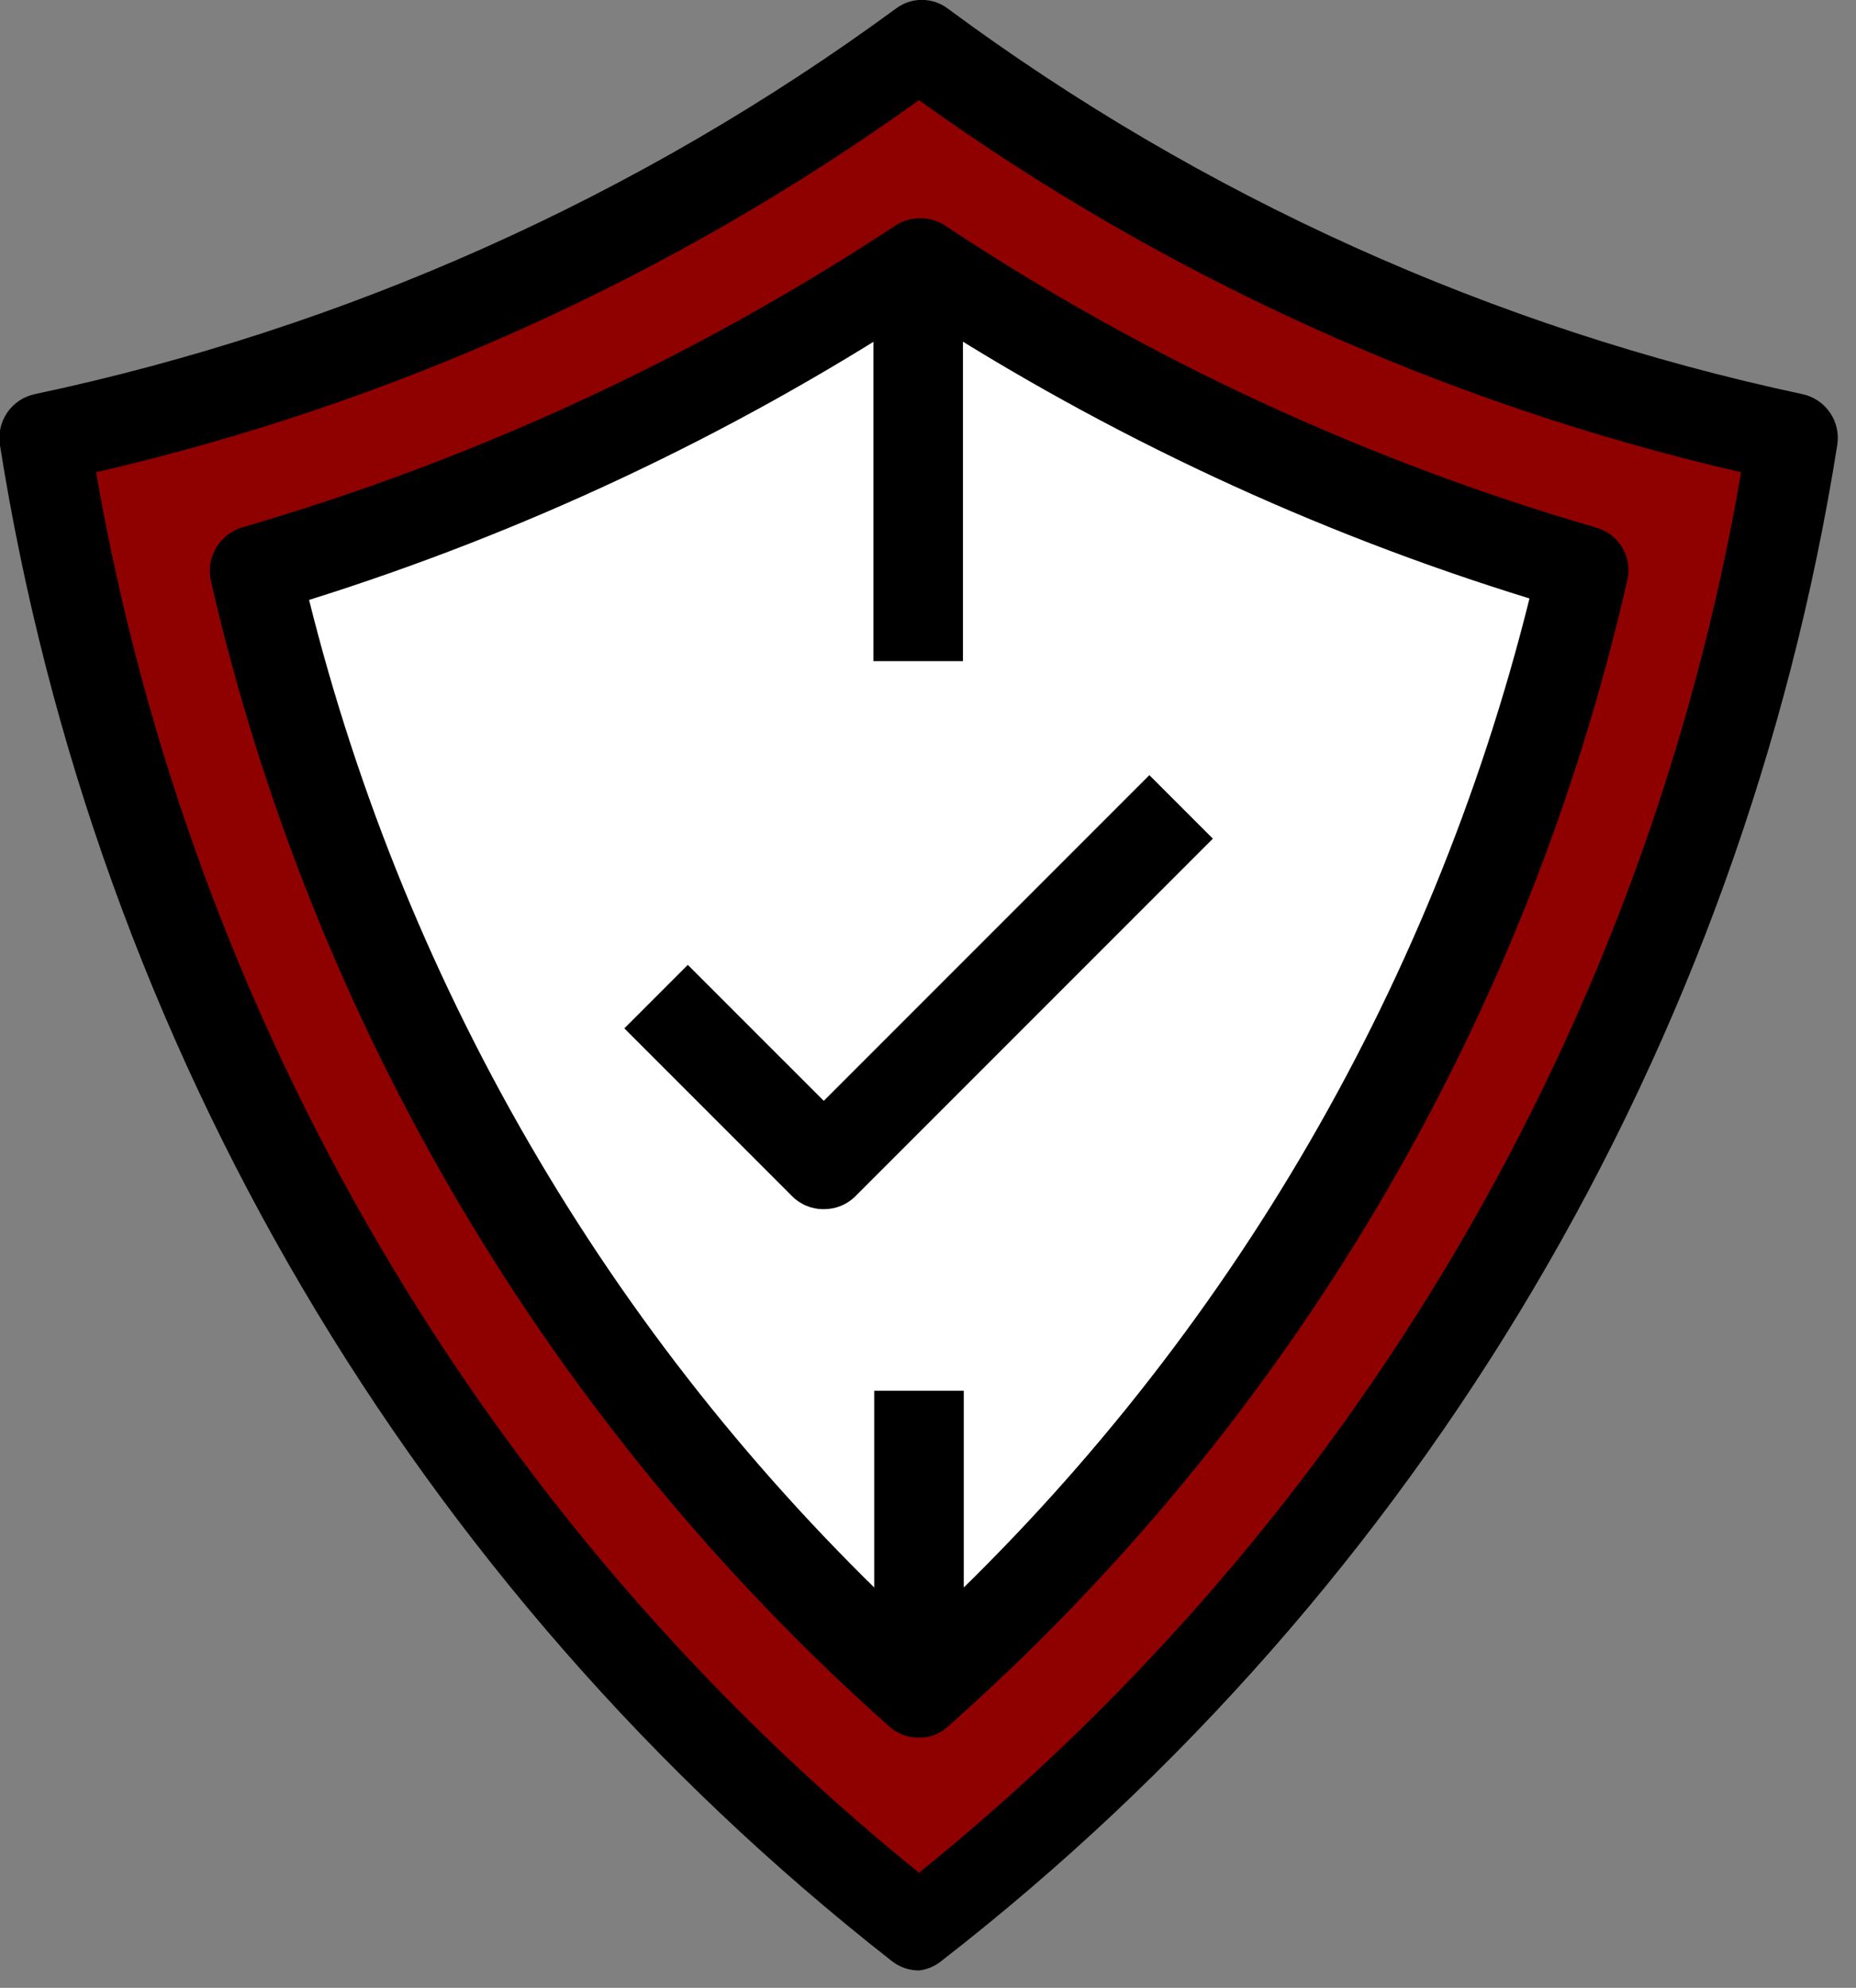
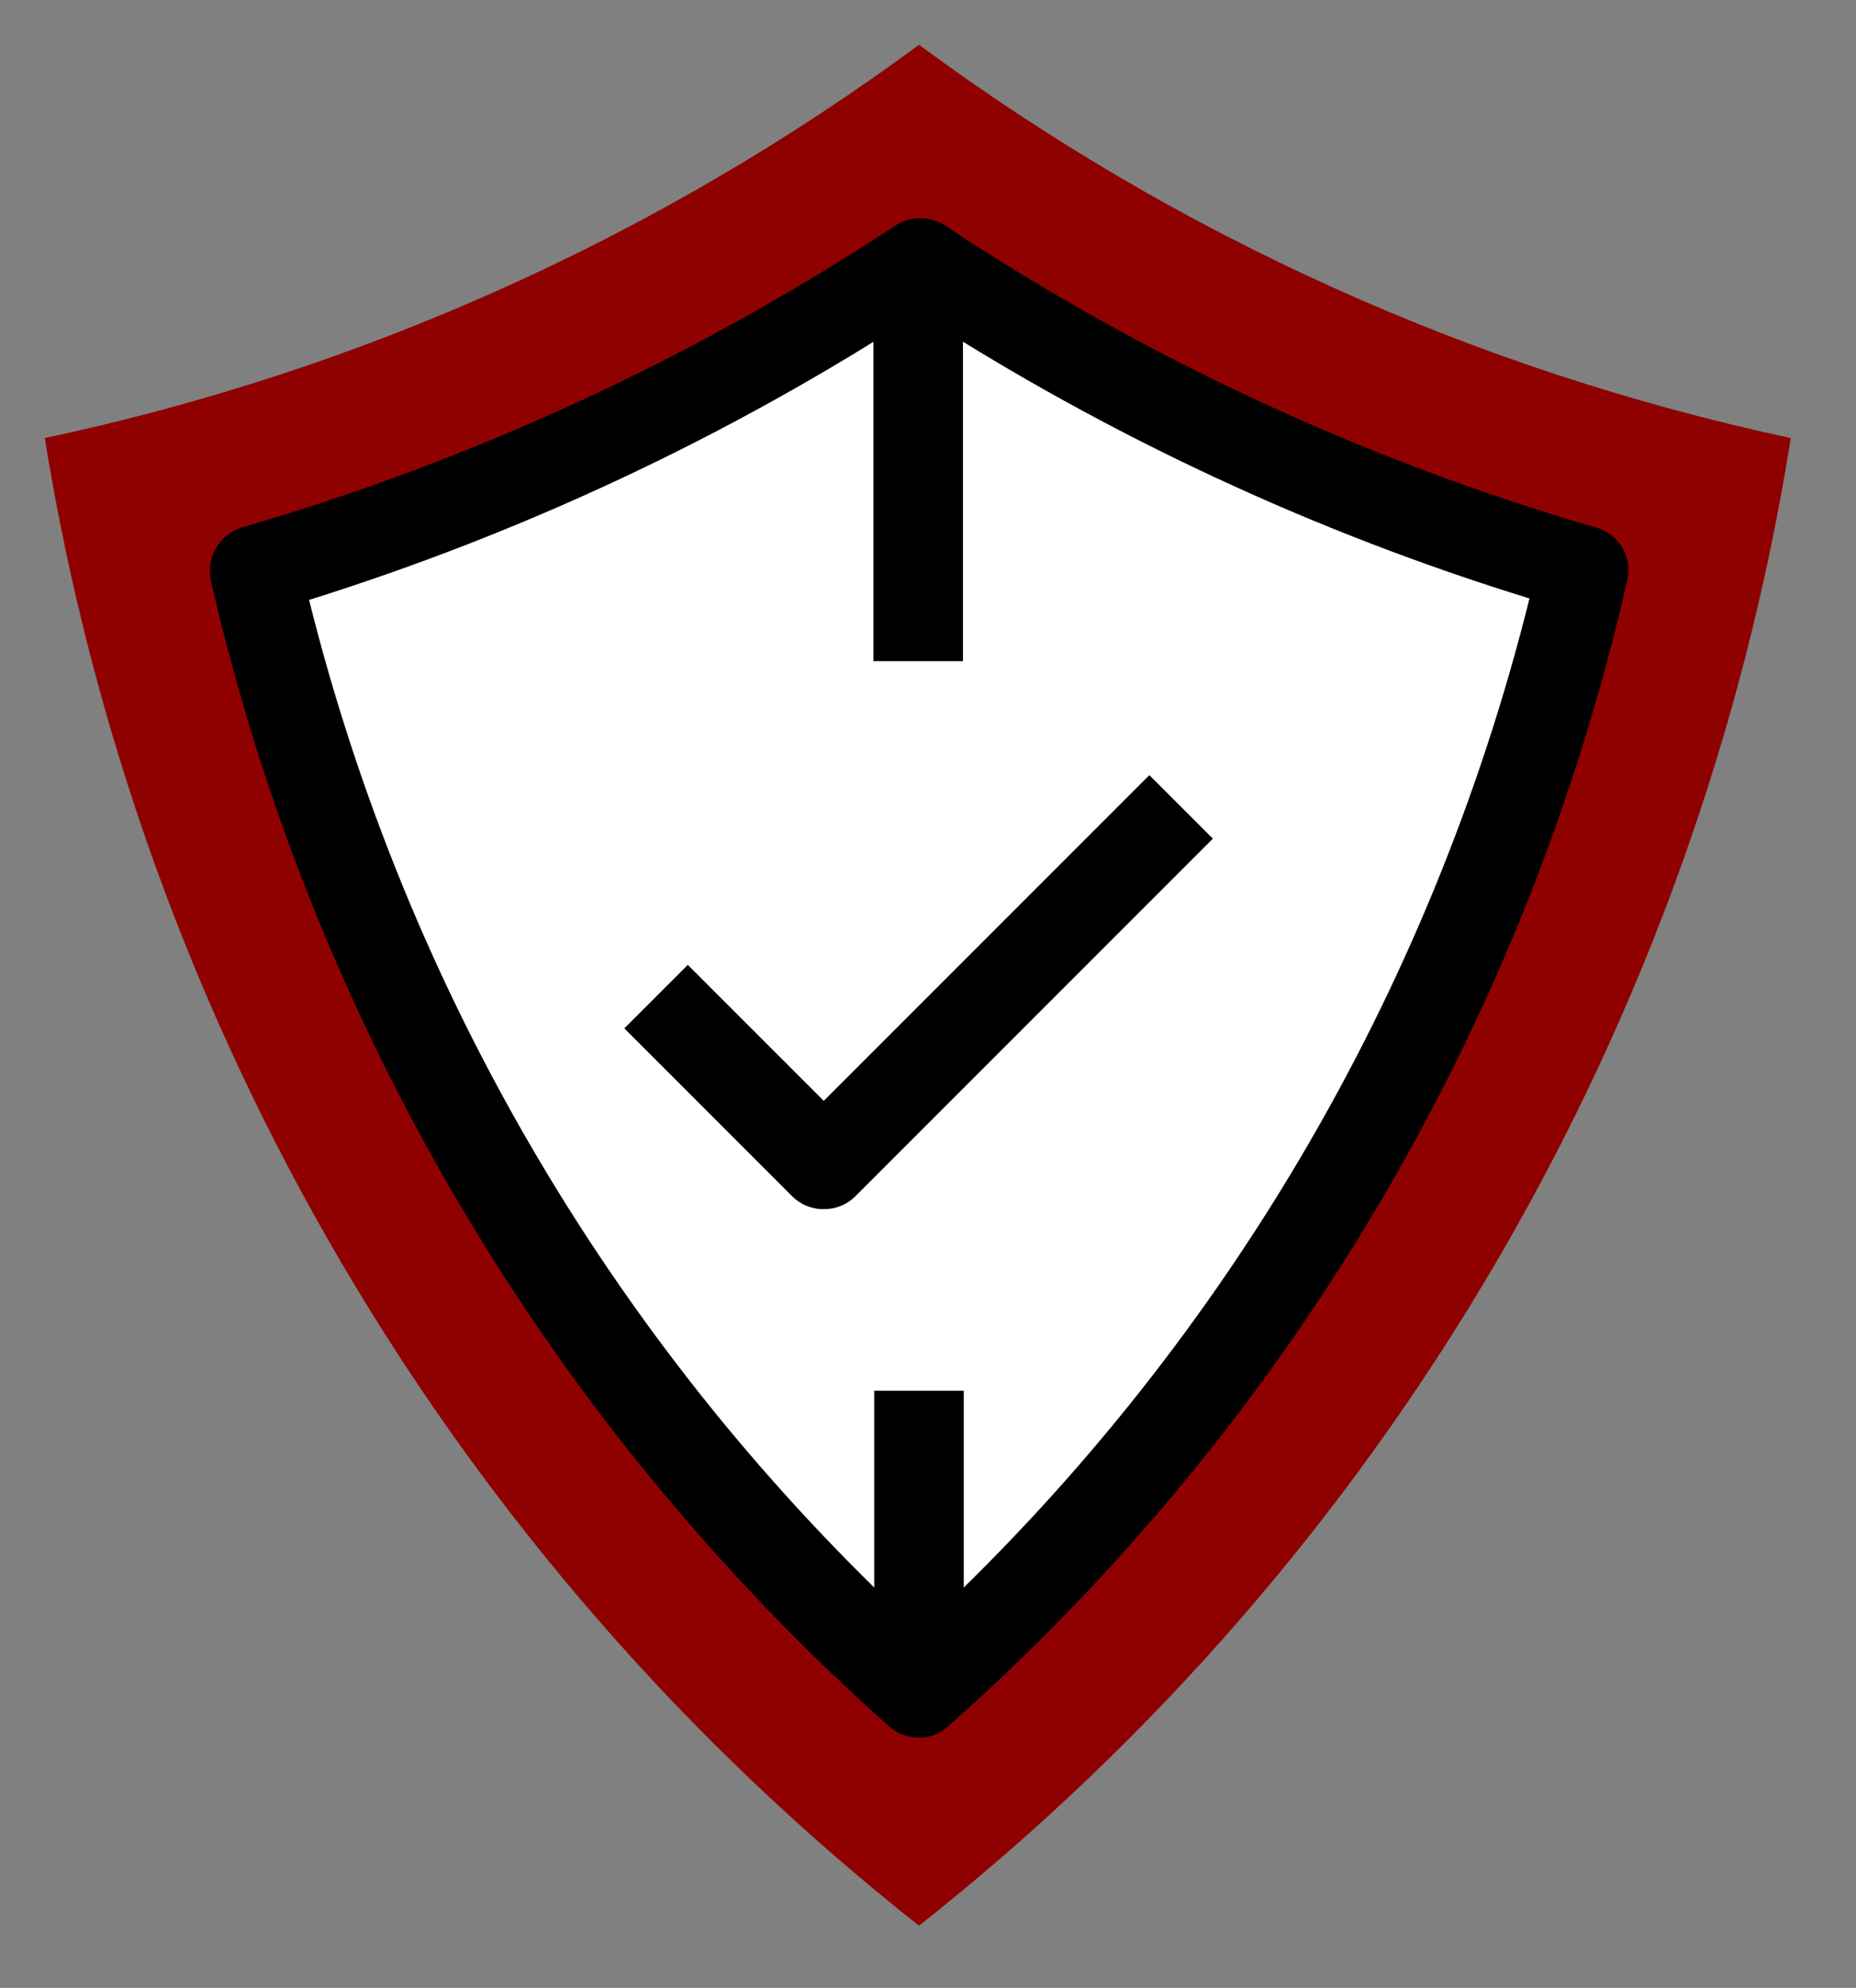
<svg xmlns="http://www.w3.org/2000/svg" width="99" height="106" viewBox="0 0 99 106" fill="none">
  <rect x="0" y="0" width="99" height="106" fill="#808080" stroke="none" />
  <g clip-path="url(#clip0_601_788)">
    <path d="M49.02 102.686C24.087 83.02 7.445 54.71 2.388 23.359C19.25 19.774 35.149 12.624 49.02 2.388C62.852 12.607 78.706 19.756 95.522 23.359C90.543 54.706 73.94 83.029 49.02 102.686Z" fill="#8F0101" />
    <path d="M49.02 90.268C31.332 74.43 18.96 53.521 13.59 30.393C26.13 26.716 38.055 21.2 48.977 14.024C59.904 21.245 71.865 26.764 84.45 30.393C79.107 53.532 66.73 74.448 49.02 90.268Z" fill="white" />
-     <path d="M49.02 105.074C48.483 105.075 47.962 104.891 47.544 104.553C22.057 84.592 5.071 55.724 -9.30987e-05 23.75C-0.103 23.141 0.034 22.516 0.382 22.006C0.73 21.496 1.262 21.141 1.867 21.015C18.447 17.498 34.091 10.497 47.761 0.478C48.164 0.164 48.661 -0.006 49.172 -0.006C49.683 -0.006 50.179 0.164 50.583 0.478C64.126 10.494 79.656 17.497 96.13 21.015C96.734 21.141 97.266 21.496 97.614 22.006C97.963 22.516 98.1 23.141 97.997 23.75C92.916 55.773 75.84 84.662 50.236 104.553C49.889 104.84 49.467 105.021 49.02 105.074ZM5.123 25.183C10.239 54.568 25.834 81.101 49.02 99.864C72.232 81.13 87.822 54.581 92.873 25.183C77.082 21.548 62.175 14.802 49.02 5.341C35.844 14.793 20.924 21.538 5.123 25.183Z" fill="black" />
    <path d="M49.02 92.656C48.427 92.664 47.853 92.447 47.413 92.048C29.308 75.933 16.668 54.582 11.245 30.958C11.114 30.343 11.226 29.7 11.558 29.166C11.89 28.632 12.416 28.247 13.026 28.092C25.34 24.498 37.048 19.083 47.761 12.027C48.155 11.771 48.615 11.635 49.085 11.635C49.555 11.635 50.015 11.771 50.41 12.027C61.108 19.12 72.819 24.551 85.145 28.136C85.733 28.299 86.234 28.685 86.543 29.212C86.851 29.739 86.941 30.365 86.795 30.958C81.404 54.605 68.74 75.969 50.583 92.048C50.376 92.248 50.131 92.405 49.863 92.509C49.594 92.614 49.308 92.664 49.02 92.656ZM16.456 31.87C21.703 53.007 33.023 72.146 49.02 86.925C65.008 72.156 76.327 53.034 81.584 31.913C70.071 28.363 59.099 23.25 48.977 16.716C38.88 23.262 27.939 28.404 16.456 32V31.87Z" fill="black" />
-     <path d="M51.408 74.16H46.632V90.268H51.408V74.16Z" fill="black" />
+     <path d="M51.408 74.16H46.632V90.268H51.408V74.16" fill="black" />
    <path d="M51.365 14.024H46.589V35.256H51.365V14.024Z" fill="black" />
    <path d="M43.94 64.477C43.626 64.481 43.314 64.421 43.023 64.302C42.732 64.183 42.468 64.006 42.247 63.782L33.302 54.838L36.689 51.452L43.94 58.703L61.307 41.335L64.694 44.721L45.59 63.826C45.146 64.251 44.554 64.484 43.94 64.477Z" fill="black" />
  </g>
  <defs>
    <clipPath id="clip0_601_788">
      <rect width="98.04" height="105.074" fill="white" />
    </clipPath>
  </defs>
</svg>